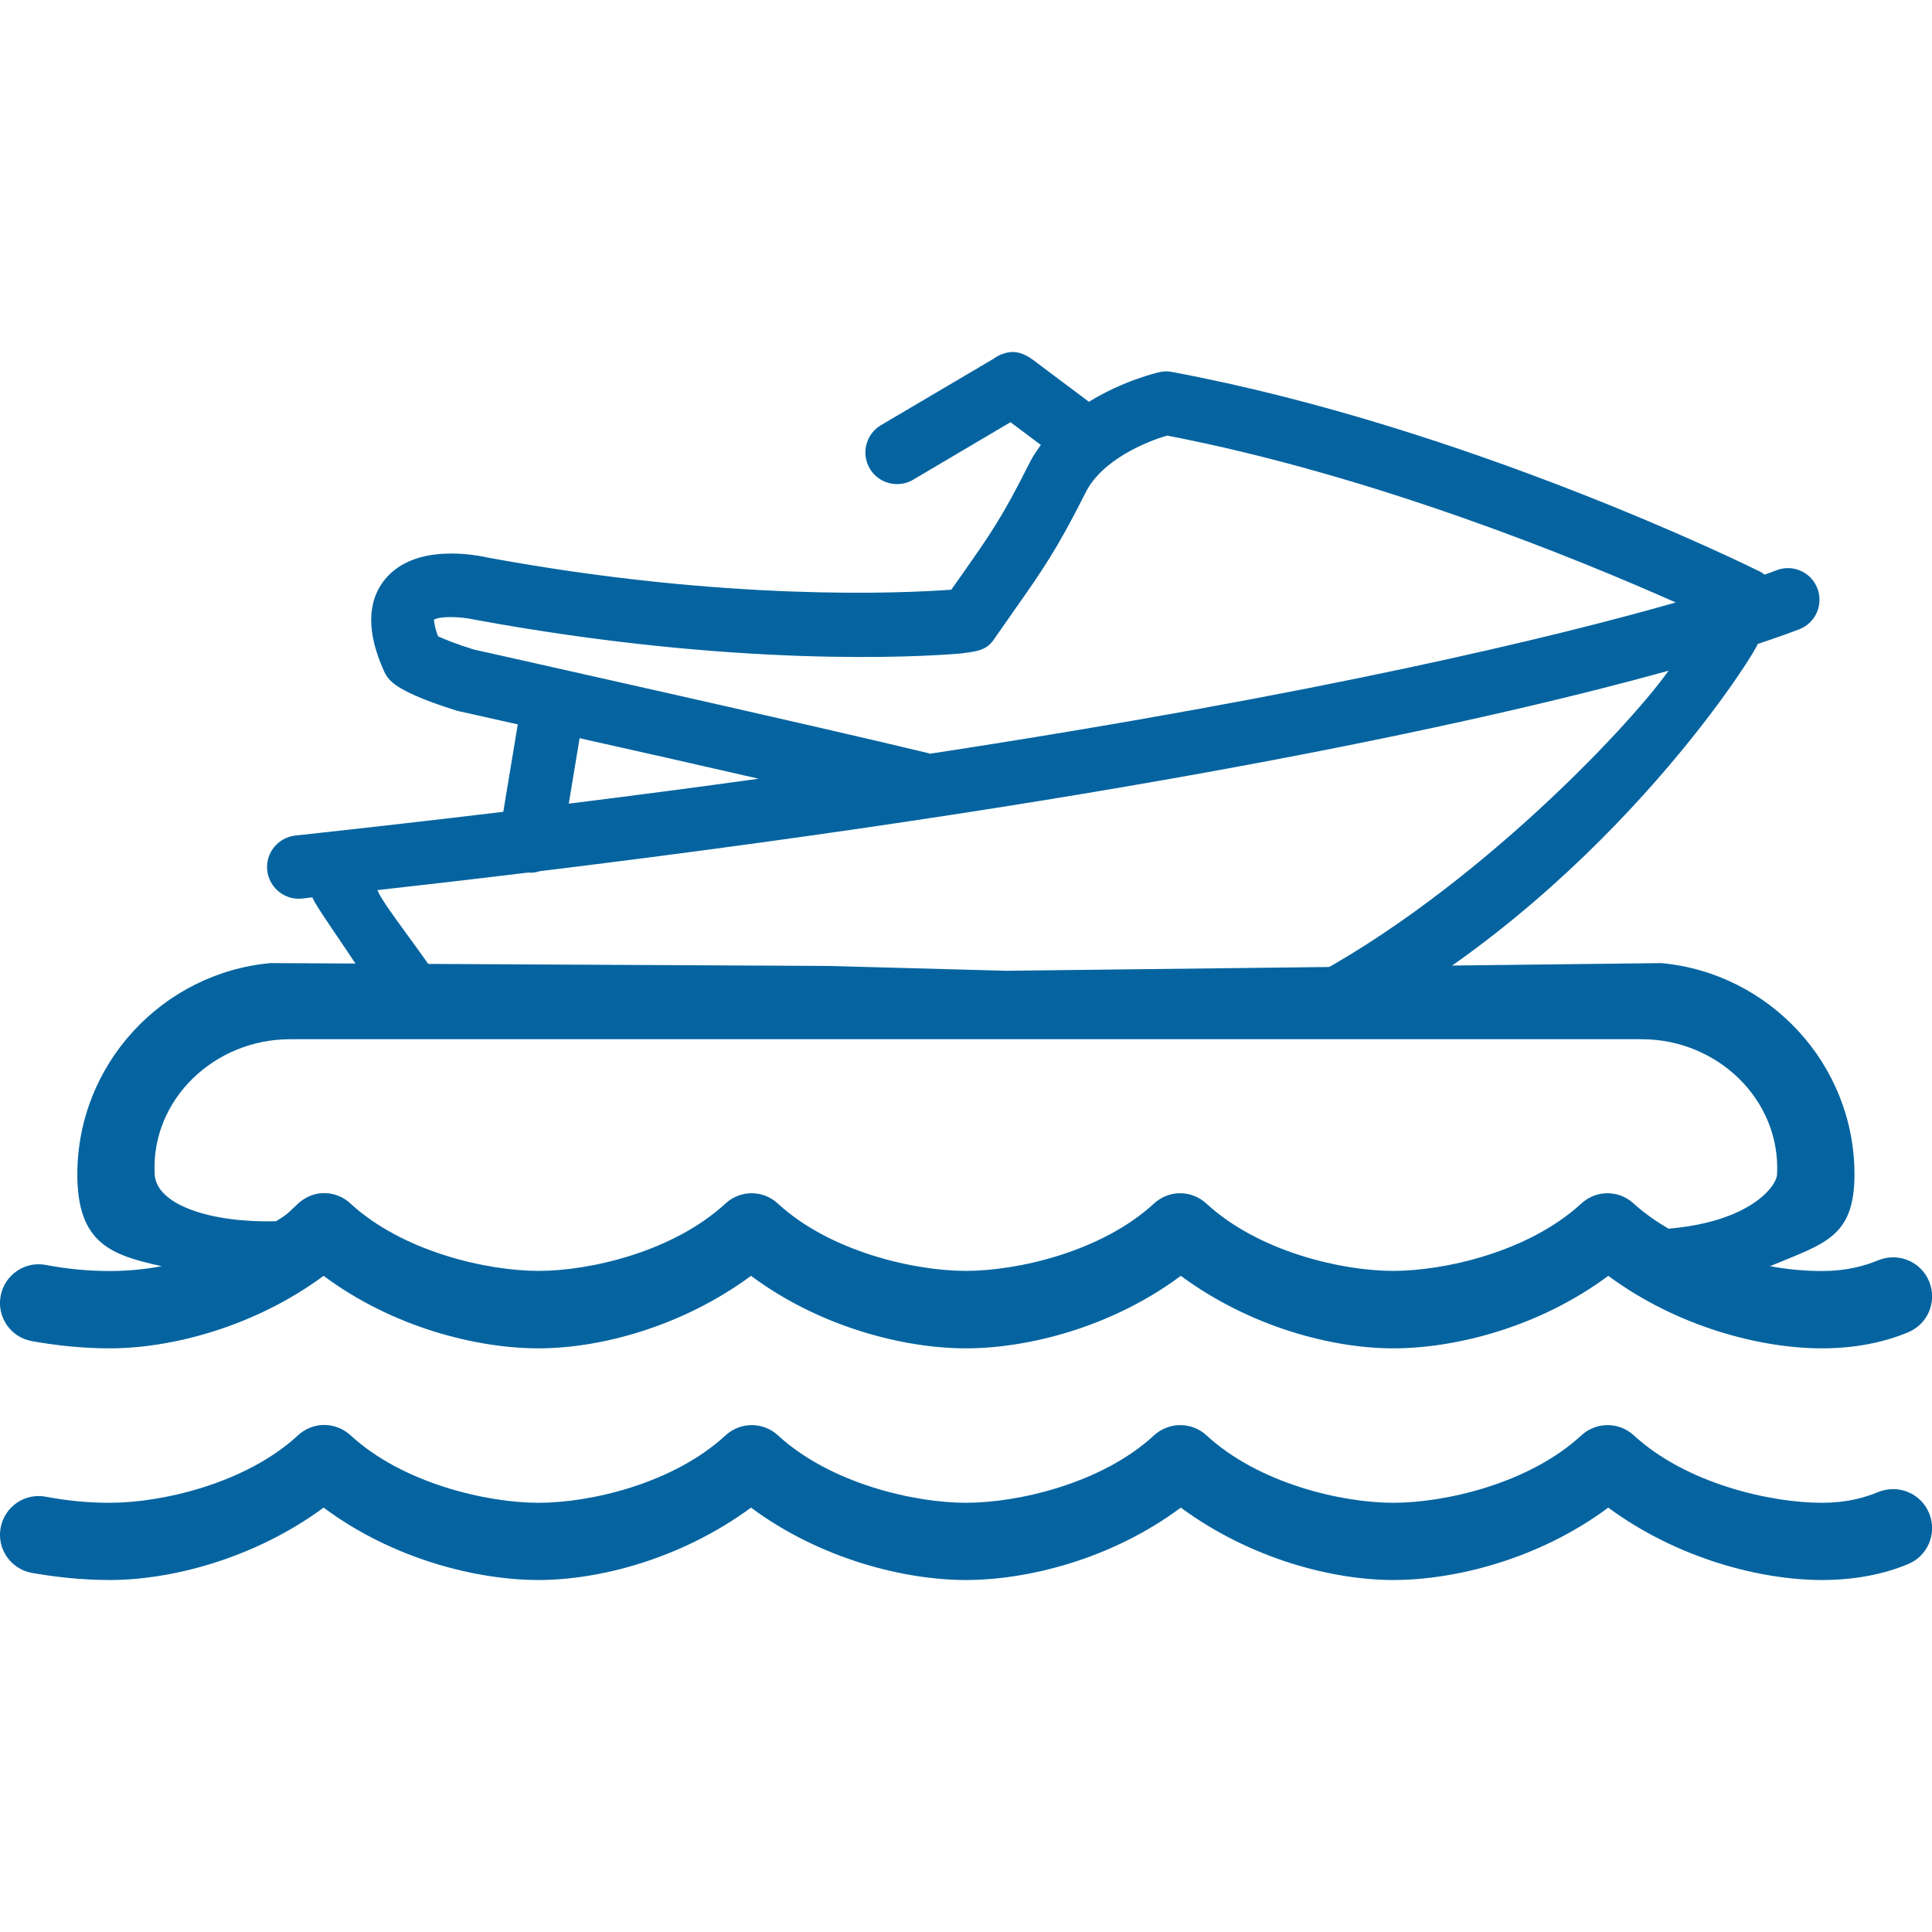
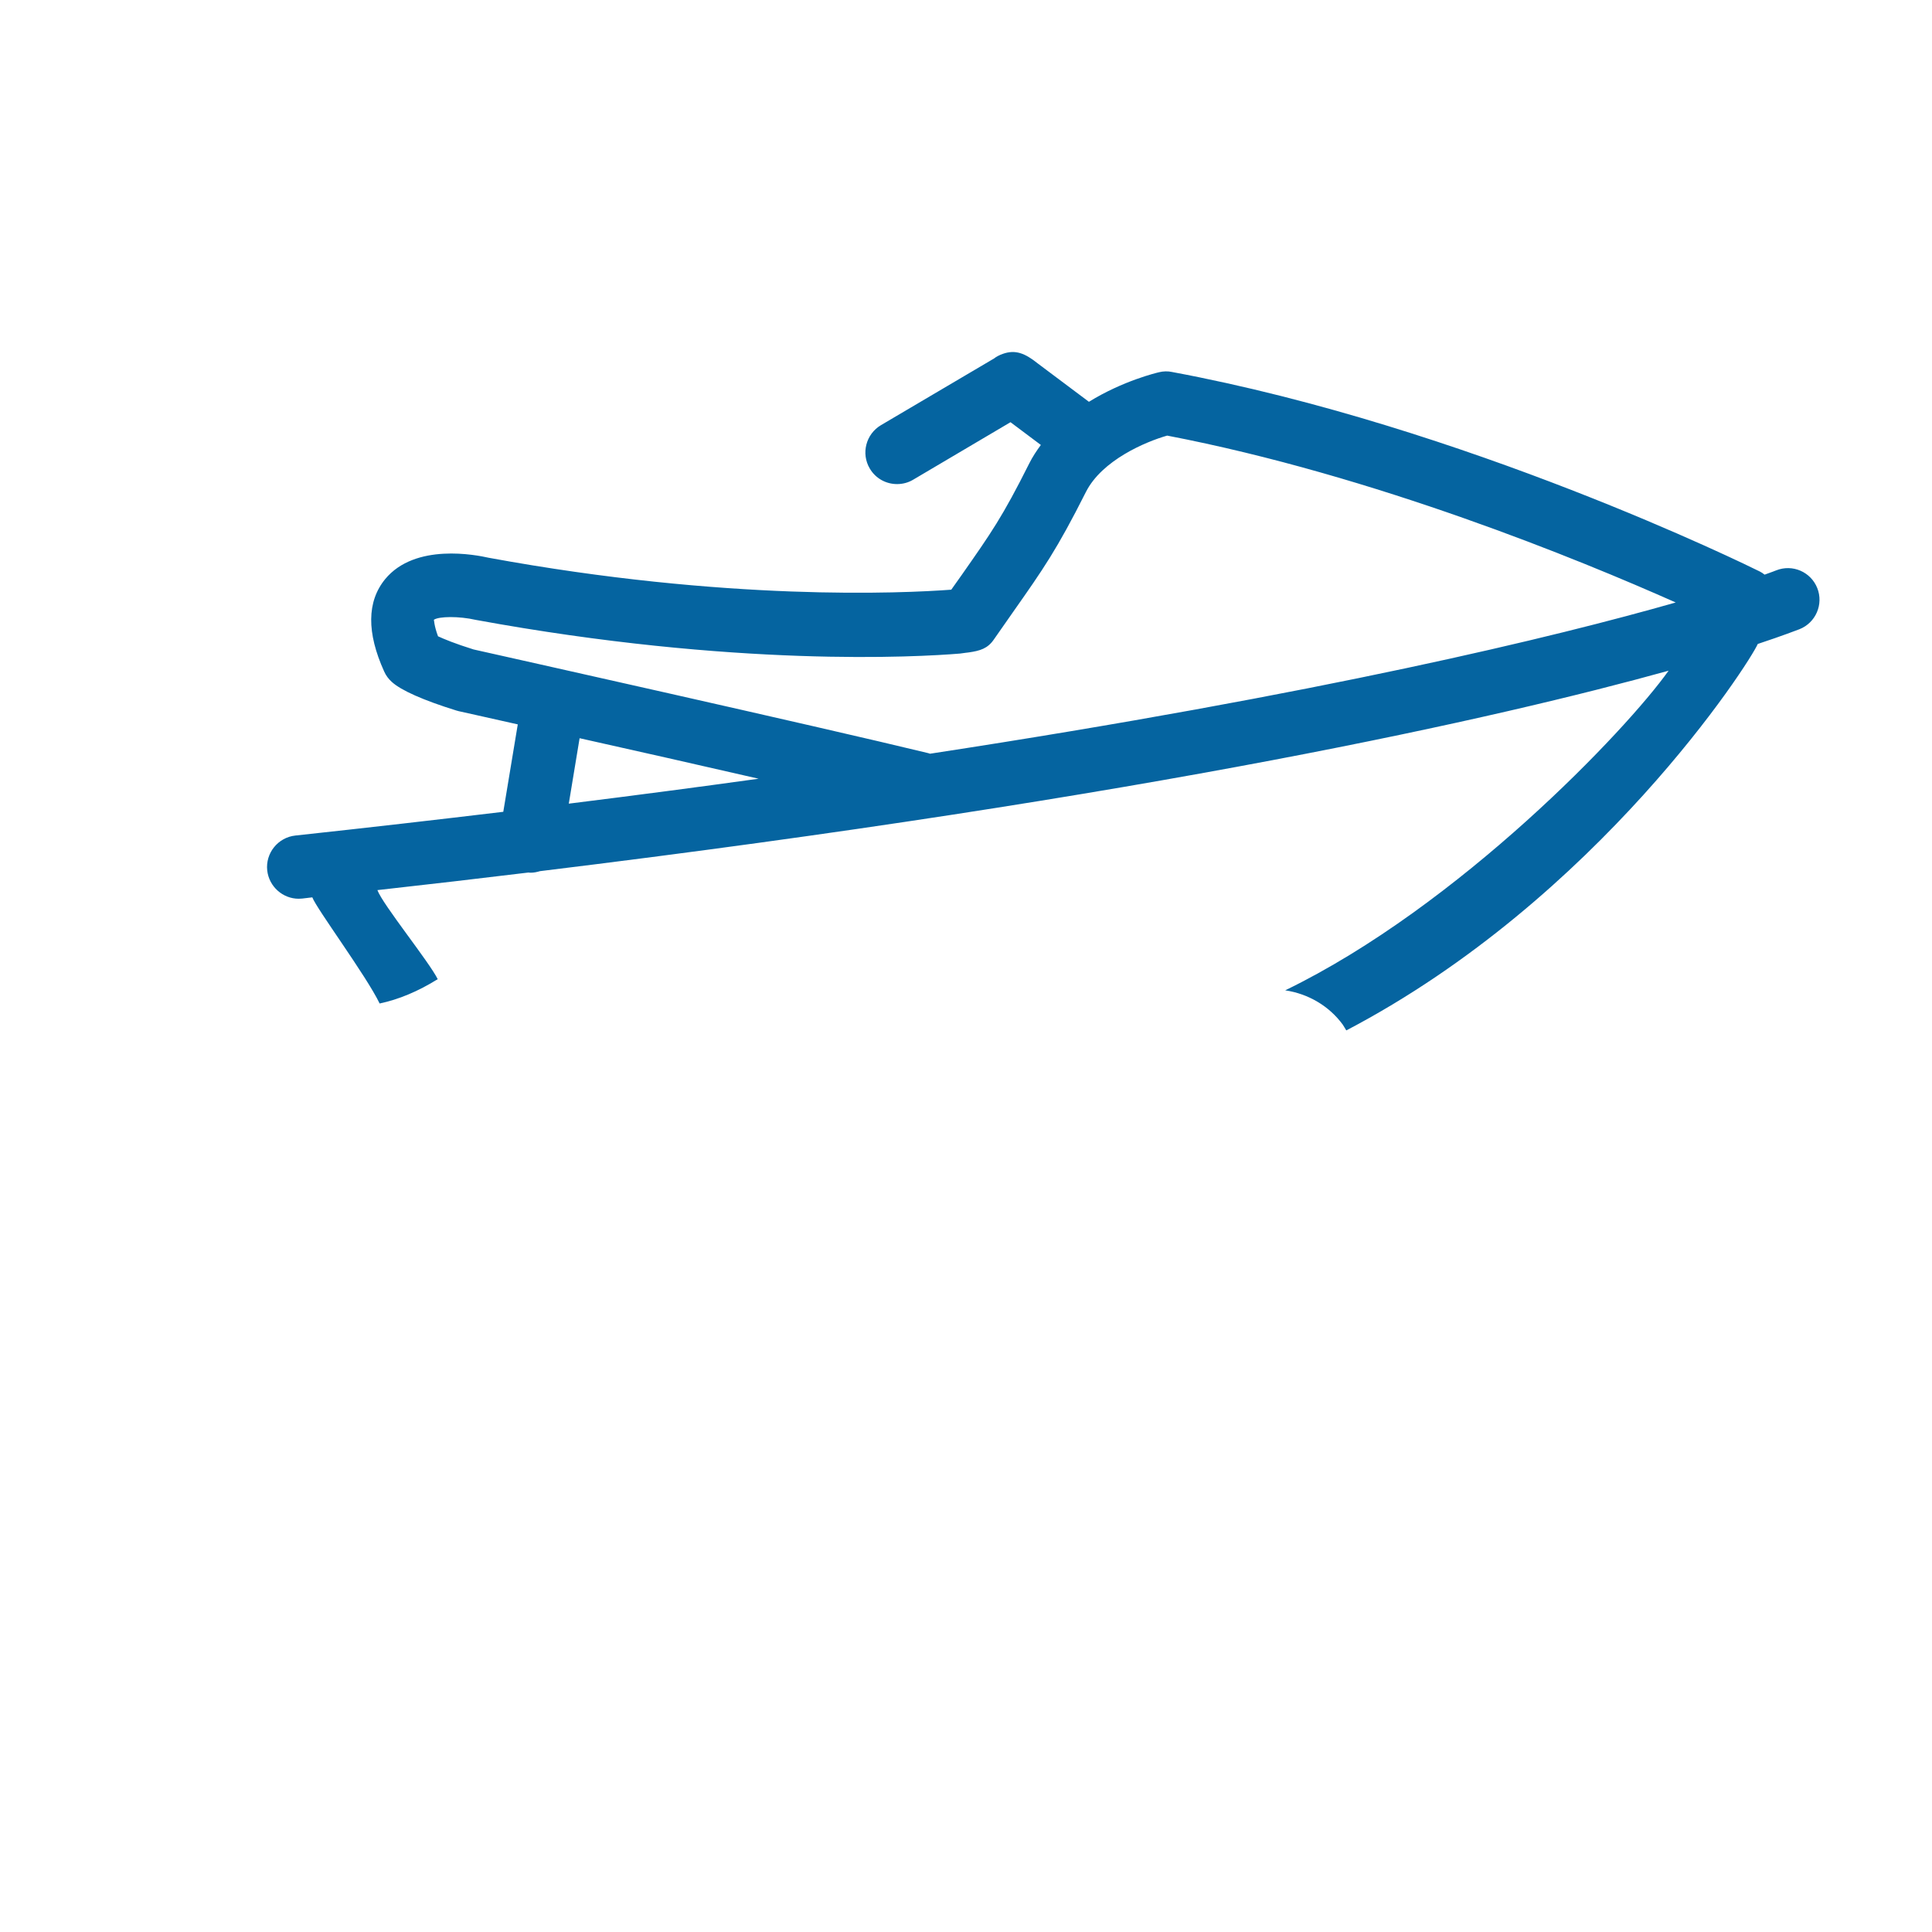
<svg xmlns="http://www.w3.org/2000/svg" version="1.1" id="Layer_1" x="0px" y="0px" width="32px" height="32px" viewBox="0 0 32 32" enable-background="new 0 0 32 32" xml:space="preserve">
  <g>
    <g>
      <path fill="#0564A0" d="M30.1,9.741c-0.107-0.27-0.412-0.402-0.683-0.293c-0.006,0.003-0.066,0.026-0.19,0.07    c-0.024-0.02-0.051-0.038-0.081-0.053c-0.197-0.098-4.873-2.399-9.735-3.304c-0.068-0.015-0.143-0.013-0.212,0.004    c-0.039,0.009-0.596,0.14-1.163,0.49L17.19,6.021c-0.215-0.173-0.374-0.233-0.58-0.16c-0.054,0.019-0.104,0.044-0.148,0.078    l-1.869,1.102c-0.251,0.148-0.334,0.471-0.187,0.719c0.098,0.167,0.272,0.258,0.452,0.258c0.091,0,0.184-0.023,0.266-0.072    l1.613-0.953L17.24,7.37c-0.072,0.097-0.138,0.197-0.193,0.307c-0.444,0.886-0.628,1.146-1.12,1.849l-0.171,0.241    c-0.802,0.06-3.718,0.196-7.663-0.529c-0.2-0.045-1.217-0.251-1.715,0.356c-0.302,0.371-0.306,0.885-0.015,1.528    c0.029,0.066,0.073,0.125,0.127,0.173c0.153,0.14,0.523,0.304,1.067,0.473c0.014,0.004,0.026,0.007,0.04,0.011    c0.015,0.004,0.395,0.087,0.979,0.219l-0.24,1.448c-1.095,0.131-2.24,0.263-3.443,0.393c-0.289,0.031-0.498,0.291-0.467,0.578    c0.03,0.269,0.259,0.469,0.521,0.469c0.019,0,0.038-0.003,0.058-0.003c0.056-0.007,0.11-0.013,0.168-0.02    c0.071,0.19,0.894,1.299,1.115,1.758c0.313-0.066,0.636-0.2,0.962-0.403c-0.141-0.286-0.912-1.237-0.999-1.475    c0.86-0.096,1.693-0.193,2.5-0.291c0.012,0,0.022,0.003,0.035,0.003c0.056,0,0.107-0.011,0.158-0.026    c10.181-1.242,15.906-2.547,18.693-3.32c-0.695,0.979-3.471,3.898-6.35,5.294c0.379,0.056,0.727,0.258,0.954,0.569    c0.022,0.031,0.038,0.066,0.058,0.095c4.173-2.185,6.68-6.086,6.815-6.401c0.427-0.141,0.646-0.229,0.69-0.244    C30.075,10.315,30.206,10.009,30.1,9.741 M7.255,10.539c-0.069-0.186-0.063-0.271-0.07-0.273c0.084-0.059,0.42-0.062,0.694,0.001    c4.302,0.789,7.321,0.616,8.022,0.558c0.063-0.01,0.119-0.015,0.146-0.019c0.186-0.027,0.311-0.064,0.413-0.212l0.325-0.465    c0.494-0.703,0.72-1.025,1.201-1.98c0.266-0.527,0.988-0.832,1.346-0.934c3.434,0.659,6.837,2.058,8.423,2.764    c-1.972,0.563-5.843,1.509-12.351,2.505c-0.015-0.004-0.025-0.01-0.039-0.012c-1.798-0.437-7.145-1.63-7.521-1.715    C7.533,10.66,7.353,10.584,7.255,10.539 M9.6,12.227c0.896,0.2,1.969,0.442,2.965,0.671c-0.996,0.138-2.043,0.276-3.144,0.413    L9.6,12.227z" />
    </g>
-     <path fill="#0564A0" d="M13.707,15.999L4.48,15.952c-1.787,0.163-3.199,1.671-3.199,3.5c0,1.143,0.561,1.338,1.399,1.52   c-0.317,0.059-0.612,0.08-0.859,0.08c-0.397,0-0.729-0.039-1.06-0.1c-0.348-0.068-0.683,0.162-0.75,0.51s0.162,0.684,0.51,0.75   c0.38,0.068,0.813,0.121,1.3,0.121c1,0,2.38-0.346,3.539-1.201c1.162,0.865,2.557,1.201,3.56,1.201   c0.999,0,2.359-0.346,3.519-1.201c1.162,0.863,2.557,1.201,3.56,1.201c1.002,0,2.396-0.336,3.559-1.201   c1.16,0.855,2.52,1.201,3.52,1.201c1.002,0,2.396-0.336,3.56-1.201c1.159,0.855,2.539,1.201,3.539,1.201   c0.563,0,1.034-0.104,1.418-0.262c0.333-0.133,0.493-0.506,0.36-0.84c-0.132-0.332-0.507-0.492-0.84-0.359   c-0.244,0.1-0.537,0.18-0.938,0.18c-0.248,0-0.543-0.021-0.86-0.08c0.899-0.375,1.399-0.475,1.399-1.52   c0-1.828-1.412-3.336-3.199-3.5l-10.848,0.127L13.707,15.999z M4.801,17.213h22.394c1.245,0,2.3,0.996,2.239,2.238   c-0.009,0.195-0.438,0.783-1.799,0.9c-0.207-0.123-0.405-0.26-0.58-0.42c-0.245-0.223-0.614-0.223-0.86,0   c-0.871,0.805-2.271,1.119-3.118,1.119c-0.848,0-2.228-0.314-3.1-1.119c-0.245-0.223-0.614-0.223-0.86,0   c-0.871,0.805-2.271,1.119-3.118,1.119c-0.848,0-2.247-0.314-3.12-1.119c-0.244-0.223-0.614-0.223-0.859,0   c-0.872,0.805-2.252,1.119-3.099,1.119c-0.848,0-2.247-0.314-3.12-1.119c-0.145-0.135-0.345-0.193-0.54-0.16   c-0.12,0.023-0.229,0.078-0.319,0.16c-0.175,0.16-0.165,0.174-0.372,0.297c-1.074,0.027-1.98-0.268-2.008-0.777   C2.495,18.209,3.556,17.213,4.801,17.213z M5.26,23.611C5.14,23.633,5.03,23.688,4.94,23.77c-0.872,0.807-2.272,1.121-3.119,1.121   c-0.397,0-0.729-0.039-1.06-0.1c-0.348-0.068-0.683,0.162-0.75,0.51s0.162,0.682,0.51,0.75c0.38,0.066,0.813,0.119,1.3,0.119   c1,0,2.38-0.346,3.539-1.199c1.162,0.865,2.557,1.199,3.56,1.199c0.999,0,2.359-0.346,3.519-1.199   c1.162,0.861,2.557,1.199,3.56,1.199c1.002,0,2.396-0.334,3.559-1.199c1.16,0.854,2.52,1.199,3.52,1.199   c1.002,0,2.396-0.334,3.56-1.199c1.159,0.854,2.539,1.199,3.539,1.199c0.563,0,1.034-0.102,1.418-0.26   c0.333-0.133,0.493-0.508,0.36-0.84c-0.132-0.332-0.507-0.492-0.84-0.359c-0.244,0.1-0.537,0.18-0.938,0.18   c-0.848,0-2.247-0.314-3.12-1.121c-0.245-0.221-0.614-0.221-0.86,0c-0.871,0.807-2.271,1.121-3.118,1.121   c-0.848,0-2.228-0.314-3.1-1.121c-0.245-0.221-0.614-0.221-0.86,0c-0.871,0.807-2.271,1.121-3.118,1.121   c-0.848,0-2.247-0.314-3.12-1.121c-0.244-0.221-0.614-0.221-0.859,0c-0.872,0.807-2.252,1.121-3.099,1.121   c-0.848,0-2.247-0.314-3.12-1.121C5.655,23.637,5.455,23.578,5.26,23.611z" />
  </g>
</svg>